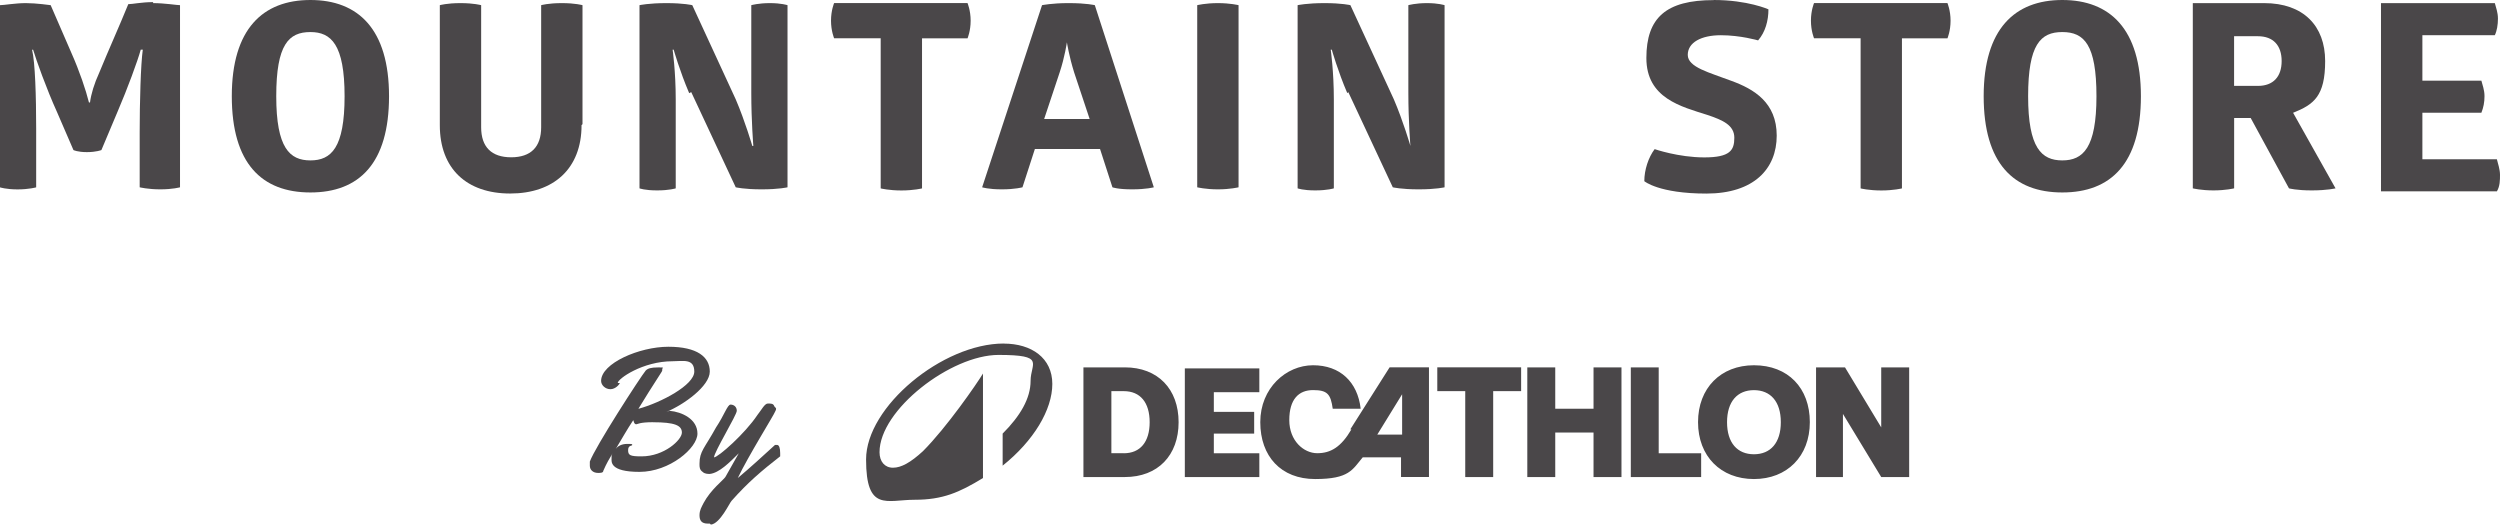
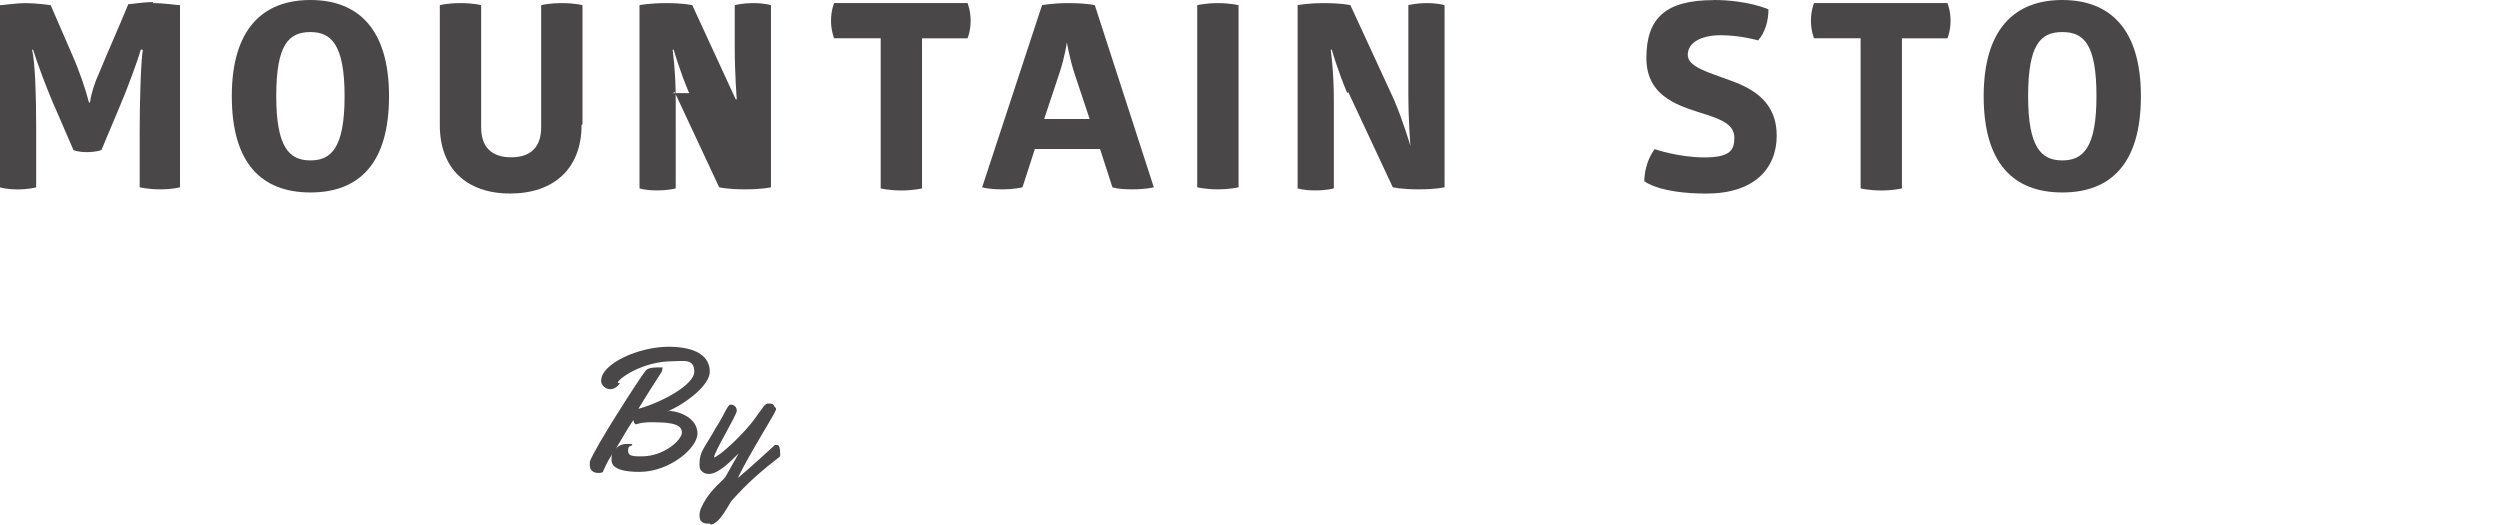
<svg xmlns="http://www.w3.org/2000/svg" id="a" viewBox="0 0 449.96 94.42">
  <defs>
    <style>      .cls-1 {        fill: #4a4749;      }    </style>
  </defs>
  <g>
    <path class="cls-1" d="M27.56.56c2.05,0,4.28.37,4.84.37v32.78s-1.3.37-3.54.37-3.72-.37-3.72-.37v-9.87c0-5.4.19-12.29.56-14.9h-.37c-.56,2.05-2.42,7.08-4.1,10.99l-2.98,7.08s-.93.37-2.61.37-2.42-.37-2.42-.37c-.93-2.23-2.05-4.66-2.98-6.89-1.86-4.1-3.72-9.31-4.28-11.17h-.19c.56,2.23.74,8.57.74,14.15v10.62s-1.3.37-3.35.37-3.17-.37-3.17-.37V.93c.74,0,2.79-.37,4.66-.37s4.47.37,4.47.37l3.72,8.57c1.49,3.35,2.61,6.7,3.17,8.94h.19c.19-1.49.74-3.35,1.68-5.4,1.68-4.1,3.54-8.19,5.21-12.29.74,0,2.42-.37,4.47-.37" />
    <path class="cls-1" d="M55.87,5.77h0c-3.91,0-6.15,2.23-6.15,11.55s2.42,11.55,6.15,11.55,6.15-2.23,6.15-11.55-2.42-11.55-6.15-11.55M55.87,0c8.57,0,14.15,5.21,14.15,17.32s-5.4,17.32-14.15,17.32-14.15-5.21-14.15-17.32S47.31,0,55.87,0" />
    <path class="cls-1" d="M104.67,22.54c0,7.82-5.03,12.29-12.85,12.29s-12.66-4.47-12.66-12.29V.93s1.3-.37,3.72-.37,3.72.37,3.72.37v21.98c0,3.54,1.86,5.4,5.4,5.4s5.4-1.86,5.4-5.4V.93s1.3-.37,3.72-.37,3.72.37,3.72.37v21.42l-.19.19Z" />
-     <path class="cls-1" d="M124.04,16.76c-1.68-3.91-2.79-7.82-2.79-7.82h-.19s.56,3.91.56,8.94v16.02s-1.12.37-3.35.37-3.17-.37-3.17-.37V.93s1.68-.37,4.84-.37,4.66.37,4.66.37l7.82,16.95c1.68,3.91,2.98,8.38,2.98,8.38h.19s-.37-4.47-.37-9.5V.93s1.3-.37,3.35-.37,3.17.37,3.17.37v32.78s-1.49.37-4.66.37-4.66-.37-4.66-.37l-8.01-17.13-.37.19Z" />
+     <path class="cls-1" d="M124.04,16.76c-1.68-3.91-2.79-7.82-2.79-7.82h-.19s.56,3.91.56,8.94v16.02s-1.12.37-3.35.37-3.17-.37-3.17-.37V.93s1.68-.37,4.84-.37,4.66.37,4.66.37l7.82,16.95h.19s-.37-4.47-.37-9.5V.93s1.3-.37,3.35-.37,3.17.37,3.17.37v32.78s-1.49.37-4.66.37-4.66-.37-4.66-.37l-8.01-17.13-.37.19Z" />
    <path class="cls-1" d="M174.14.56s.56,1.3.56,3.17-.56,3.17-.56,3.17h-8.19v27.01s-1.49.37-3.72.37-3.72-.37-3.72-.37V6.89h-8.38s-.56-1.3-.56-3.17.56-3.17.56-3.17c0,0,24.03,0,24.03,0Z" />
    <path class="cls-1" d="M192.02,7.64h0s-.37,2.61-1.3,5.4l-2.79,8.38h8.19l-2.79-8.38c-.93-2.98-1.3-5.4-1.3-5.4h-.19.19ZM192.39.56c3.17,0,4.66.37,4.66.37l10.62,32.78s-1.3.37-3.91.37-3.54-.37-3.54-.37l-2.23-6.89h-11.73l-2.23,6.89s-1.3.37-3.72.37-3.54-.37-3.54-.37L187.55.93s1.86-.37,4.66-.37" />
    <path class="cls-1" d="M215.48.93s1.49-.37,3.72-.37,3.72.37,3.72.37v32.78s-1.49.37-3.72.37-3.72-.37-3.72-.37V.93Z" />
    <path class="cls-1" d="M242.49,16.76c-1.68-3.91-2.79-7.82-2.79-7.82h-.19s.56,3.91.56,8.94v16.02s-1.12.37-3.35.37-3.17-.37-3.17-.37V.93s1.68-.37,4.84-.37,4.66.37,4.66.37l7.82,16.95c1.68,3.91,2.98,8.38,2.98,8.38h0s-.37-4.47-.37-9.5V.93s1.3-.37,3.35-.37,3.17.37,3.17.37v32.78s-1.49.37-4.66.37-4.66-.37-4.66-.37l-8.01-17.13-.19.19Z" />
    <path class="cls-1" d="M308.42,0c6.15,0,9.87,1.68,9.87,1.68,0,2.05-.56,4.1-1.86,5.59,0,0-3.17-.93-6.7-.93s-5.96,1.3-5.96,3.54,3.91,3.17,7.82,4.66c4.1,1.49,8.19,3.91,8.19,9.87s-4.1,10.43-12.66,10.43-11.17-2.23-11.17-2.23c0-2.05.74-4.28,1.86-5.77,0,0,4.28,1.49,8.94,1.49s5.4-1.3,5.4-3.54-2.05-3.17-4.84-4.1c-4.66-1.49-10.99-2.98-10.99-10.24s3.54-10.43,12.11-10.43" />
    <path class="cls-1" d="M350.51.56s.56,1.3.56,3.17-.56,3.17-.56,3.17h-8.19v27.01s-1.49.37-3.72.37-3.72-.37-3.72-.37V6.89h-8.38s-.56-1.3-.56-3.17.56-3.17.56-3.17c0,0,24.03,0,24.03,0Z" />
    <path class="cls-1" d="M371.18,5.77h0c-3.91,0-6.15,2.23-6.15,11.55s2.42,11.55,6.15,11.55,6.15-2.23,6.15-11.55-2.23-11.55-6.15-11.55M371.18,0c8.57,0,14.15,5.21,14.15,17.32s-5.4,17.32-14.15,17.32-14.15-5.21-14.15-17.32,5.59-17.32,14.15-17.32" />
-     <path class="cls-1" d="M402.1,15.46h4.28c2.79,0,4.28-1.68,4.28-4.47s-1.49-4.47-4.28-4.47h-4.28v8.94ZM407.5.56c7.08,0,10.99,4.1,10.99,10.43s-2.05,7.82-5.77,9.31l7.64,13.6s-1.49.37-4.28.37-4.1-.37-4.1-.37l-6.89-12.66h-2.98v12.66s-1.49.37-3.72.37-3.72-.37-3.72-.37V.56h12.85Z" />
-     <path class="cls-1" d="M449.03.56c.19.74.56,1.68.56,2.79s-.19,2.23-.56,2.98h-13.04v8.19h10.62c.19.74.56,1.68.56,2.79s-.19,2.05-.56,2.98h-10.62v8.38h13.41c.19.74.56,1.86.56,2.79s0,2.05-.56,2.98h-20.86V.56h20.49Z" />
    <path class="cls-1" d="M117.52,75.99h0c-2.42,0-2.79.37-2.98.37s-.37,0-.56-.74c-1.12,1.68-2.05,3.35-3.17,5.21.37-.56,1.12-.93,2.05-.93s.93,0,.93.19-.74,0-.74.93.37,1.12,2.42,1.12c4.1,0,7.26-2.98,7.26-4.28s-1.3-1.86-5.21-1.86M120.5,73.94c2.23.19,5.03,1.49,5.03,4.1s-5.03,6.89-10.43,6.89-5.03-1.86-5.03-2.42,0-.56.19-.93c-.56.93-1.12,1.86-1.68,3.17,0,.37-.56.37-.93.37-.93,0-1.49-.56-1.49-1.3v-.74c.93-2.61,9.13-15.27,10.06-16.39.37-.37.93-.56,2.23-.56s.74,0,.74.37,0,.19-.19.56c-1.68,2.61-2.98,4.66-4.1,6.52,4.1-1.12,10.06-4.28,10.06-6.7s-2.05-1.86-3.91-1.86c-5.4,0-9.87,3.17-9.87,3.91s0,0,0,0h.37c0,.19-.74,1.12-1.68,1.12s-1.68-.74-1.68-1.49c0-3.17,6.89-6.15,12.11-6.15s7.45,1.86,7.45,4.47-4.66,5.96-7.82,7.26" />
    <path class="cls-1" d="M127.76,94.24h-.37c-1.12,0-1.49-.56-1.49-1.49s.37-1.49.74-2.23c1.3-2.42,3.54-4.1,3.91-4.66.19-.37.93-1.68,2.42-4.28-1.68,1.68-3.54,3.54-5.21,3.72h0c-.37,0-.93,0-1.3-.37-.56-.37-.56-.93-.56-1.3s0,0,0-.19c0-2.23.93-2.79,2.98-6.52,1.49-2.23,2.05-4.1,2.61-4.1s1.12.37,1.12,1.12-4.1,7.45-4.1,8.38,0,0,0,0c.74,0,5.59-4.28,7.82-7.64.74-.93,1.3-2.05,1.86-2.05s.93,0,1.12.37c0,.19.37.37.37.56s0,.19-.19.56c-.19.56-4.84,8.01-6.7,11.92,2.23-1.86,4.66-4.1,6.7-5.96h.37c.37,0,.56.56.56,1.49s0,.56,0,.56c-3.35,2.61-5.77,4.66-8.75,8.01-.37.37-2.05,4.1-3.72,4.28" />
  </g>
-   <path class="cls-1" d="M202.45,66.12h-7.45v19.74h7.45c5.96,0,9.68-3.91,9.68-9.87s-3.72-9.87-9.68-9.87M202.26,81.57h-2.23v-11.17h2.23c2.98,0,4.66,2.05,4.66,5.59s-1.68,5.59-4.66,5.59M213.25,85.86h13.41v-4.28h-8.19v-3.54h7.26v-3.91h-7.26v-3.54h8.19v-4.28h-13.41v19.74-.19ZM180.65,61.83c-10.99,0-24.77,11.36-24.77,20.86s3.72,7.26,8.75,7.26,8.01-1.3,12.29-3.91v-18.81c-1.12,1.86-6.52,9.68-10.8,13.97-2.23,2.05-3.91,2.98-5.4,2.98s-2.42-1.12-2.42-2.79c0-7.64,12.85-17.51,21.42-17.51s5.77,1.49,5.77,4.66-1.86,6.33-5.03,9.5v5.77c5.59-4.47,8.94-10.06,8.94-14.71s-3.72-7.26-8.75-7.26M298.55,66.12h-5.03v19.74h12.66v-4.28h-7.64v-15.46ZM338.59,66.12v10.8l-6.52-10.8h-5.21v19.74h4.84v-11.36l6.89,11.36h5.03v-19.74h-5.03ZM315.68,65.74c-5.96,0-10.06,4.1-10.06,10.24s4.1,10.24,10.06,10.24,10.06-4.1,10.06-10.24-3.91-10.24-10.06-10.24M315.68,81.76c-2.98,0-4.84-2.05-4.84-5.77s1.86-5.77,4.84-5.77,4.84,2.05,4.84,5.77-1.86,5.77-4.84,5.77M286.81,73.57h-6.89v-7.45h-5.03v19.74h5.03v-8.01h6.89v8.01h5.03v-19.74h-5.03v7.45h0ZM243.23,77.29c-1.86,3.17-3.72,4.28-6.15,4.28s-5.03-2.23-5.03-5.96,1.68-5.4,4.28-5.4,3.17.74,3.54,3.35h5.03c-.56-4.84-3.72-7.82-8.57-7.82s-9.5,4.1-9.5,10.24,3.72,10.24,9.87,10.24,6.7-1.68,8.57-3.91h6.89v3.54h5.03v-19.74h-7.08l-7.08,11.17h.19ZM252.36,78.22h-4.47l4.47-7.26v7.26ZM258.69,70.4h5.03v15.46h5.03v-15.46h5.03v-4.28h-15.09v4.28h0Z" />
</svg>